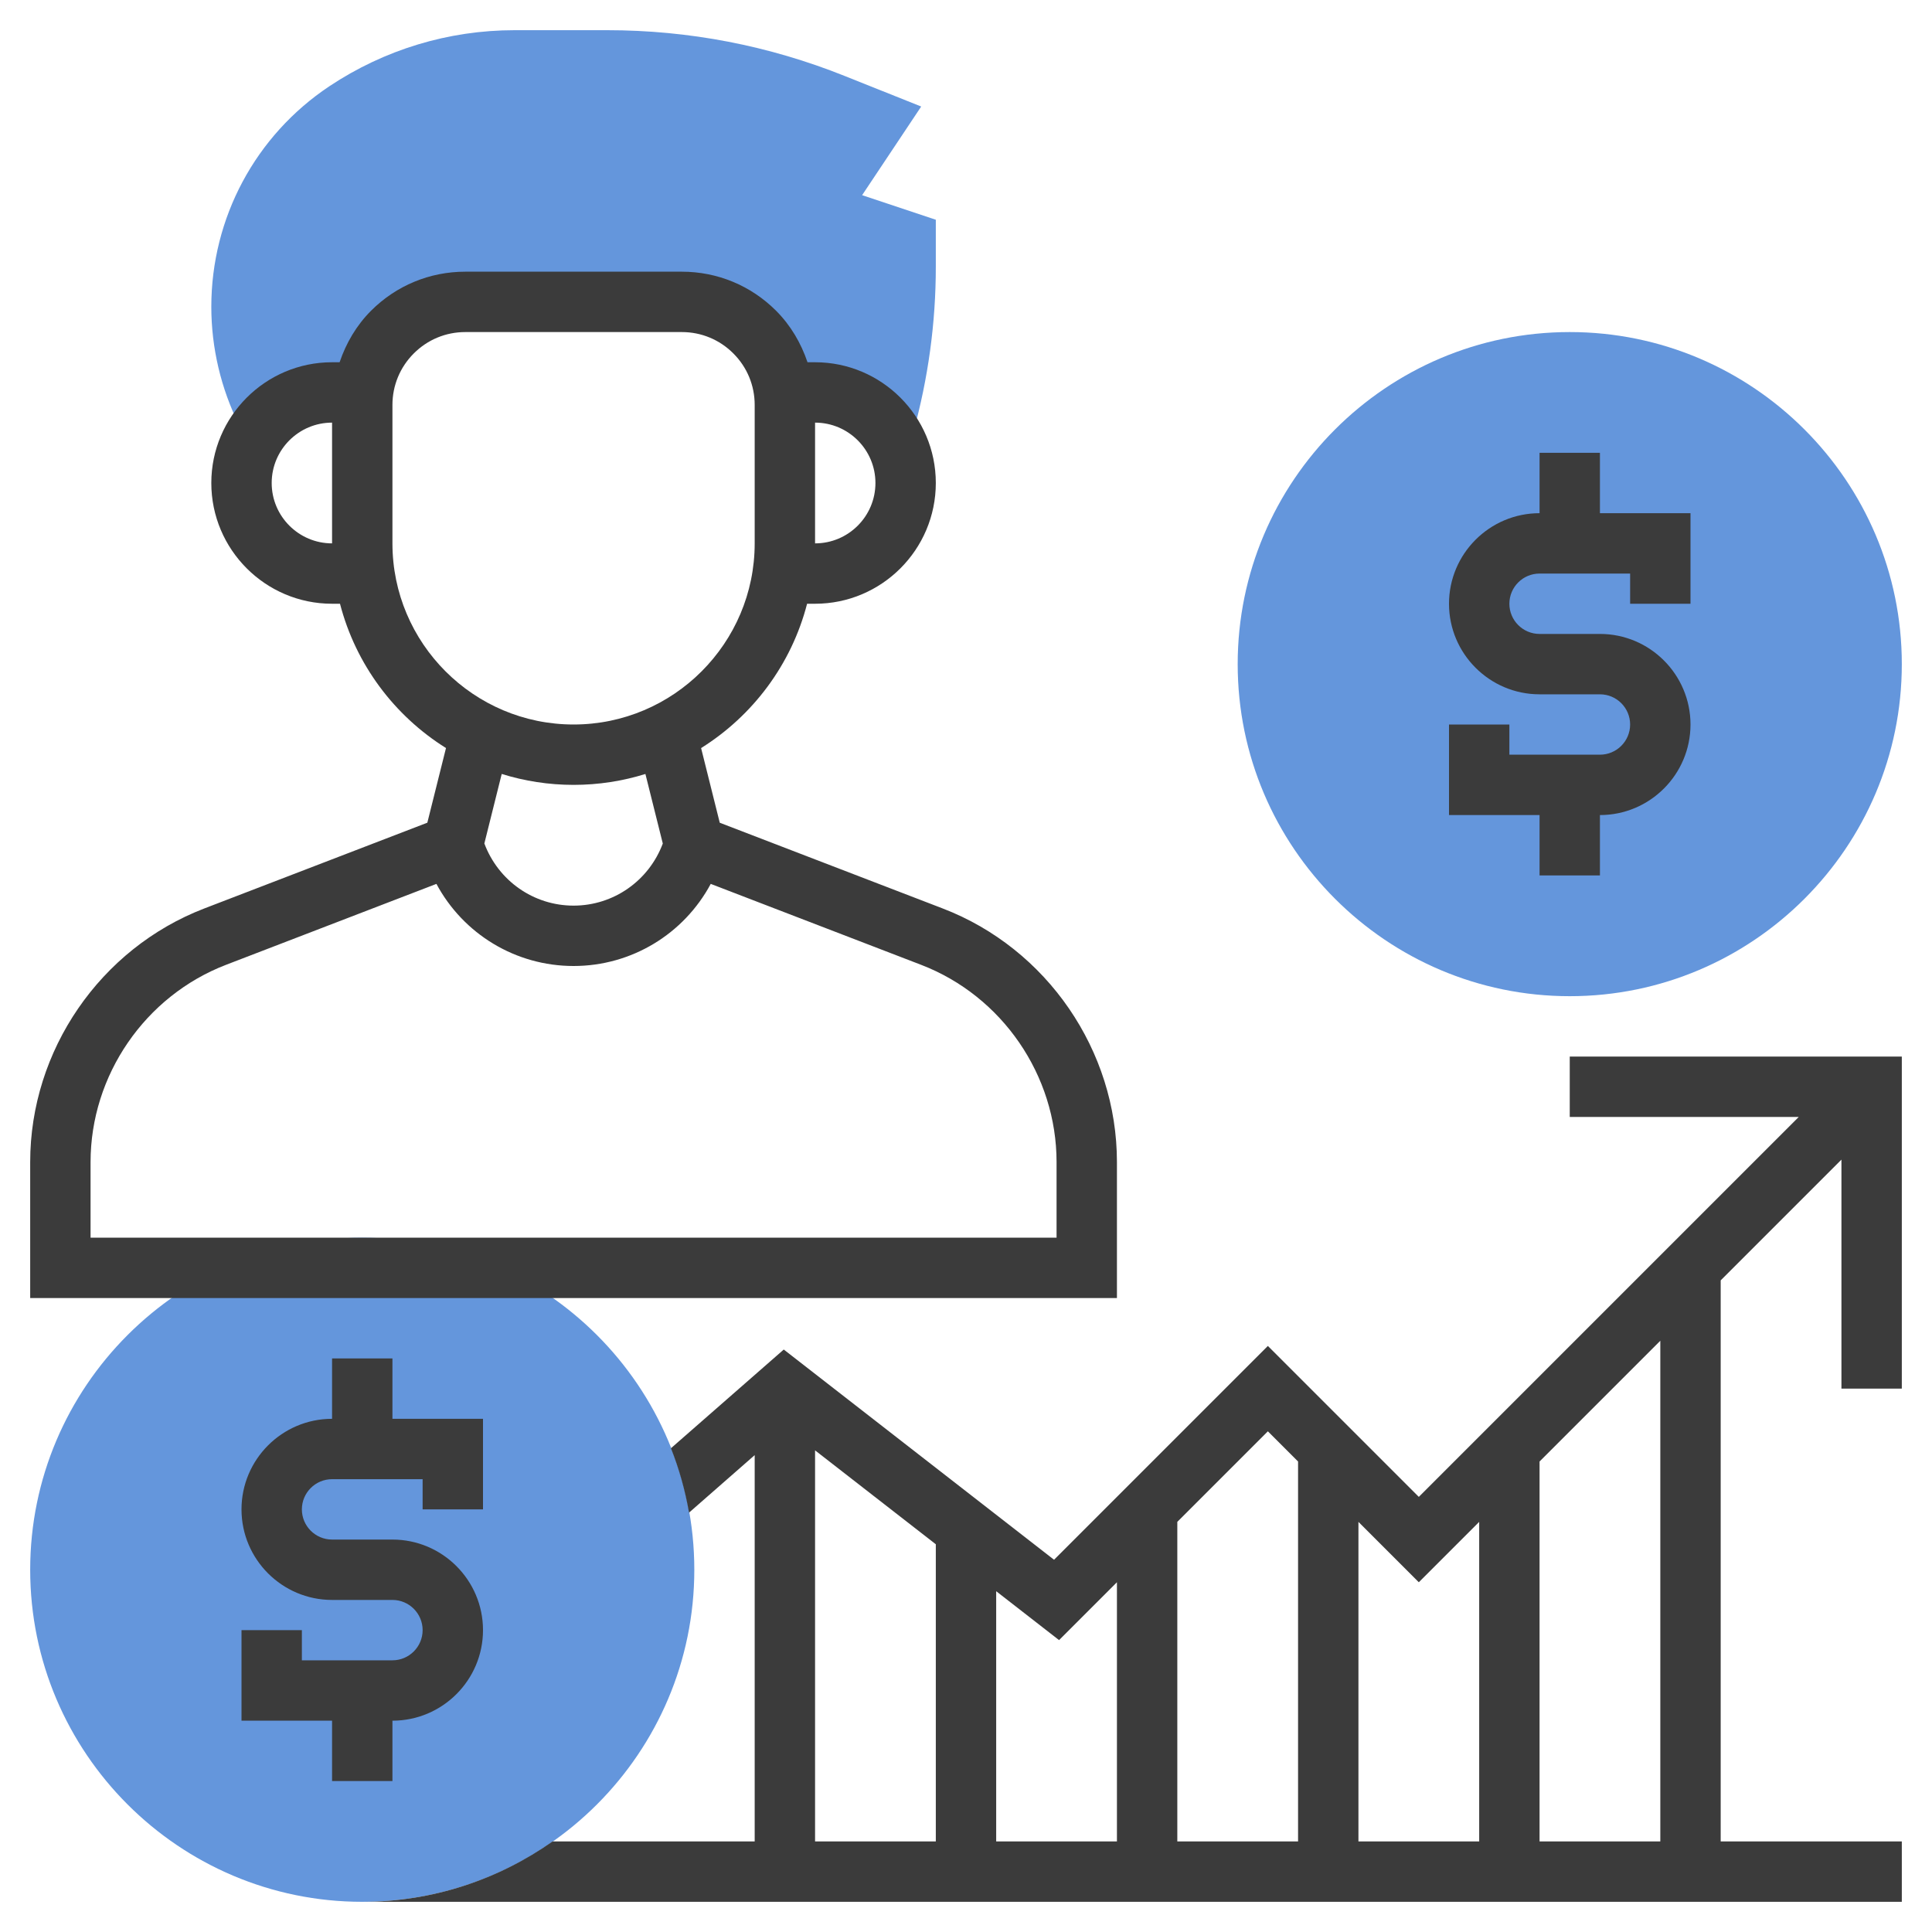
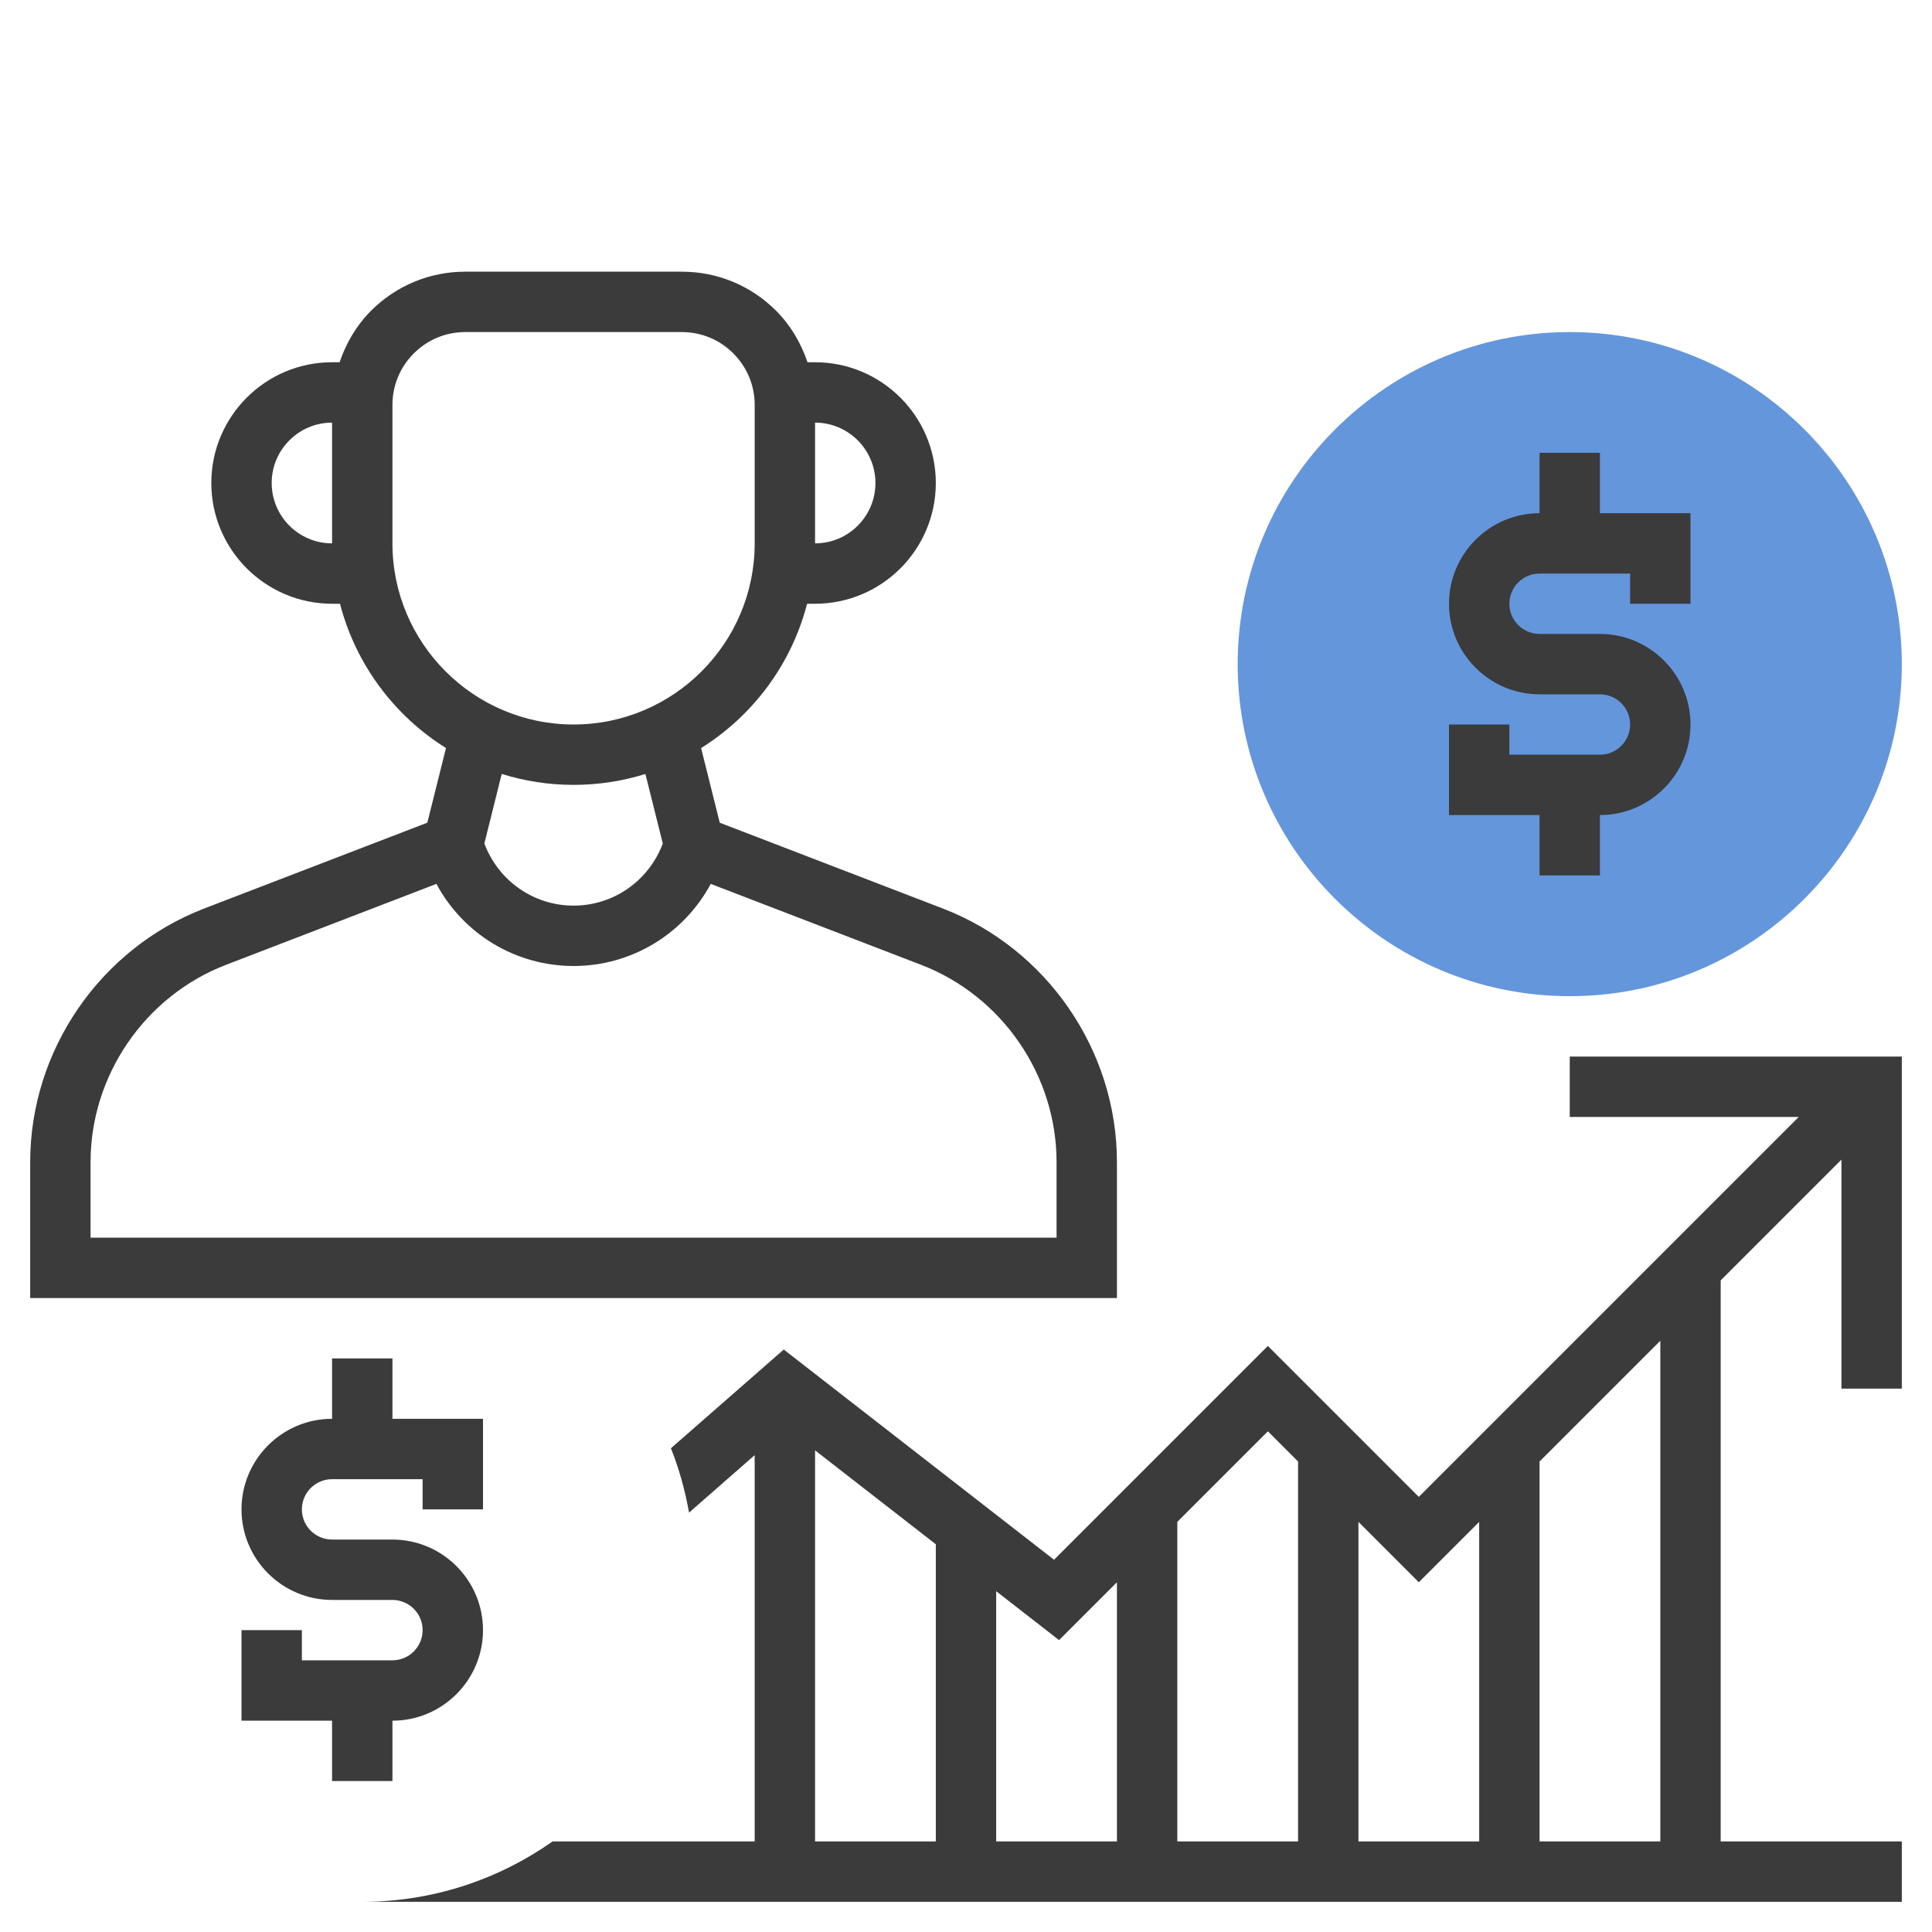
<svg xmlns="http://www.w3.org/2000/svg" width="512" height="512" x="0" y="0" viewBox="0 0 64 64" style="enable-background:new 0 0 512 512" xml:space="preserve" class="">
  <g>
    <g>
      <g>
        <g>
-           <path d="m12 63c-6.065 0-11-4.935-11-11s4.935-11 11-11 11 4.935 11 11-4.935 11-11 11z" fill="#6496dc" data-original="#f0bc5e" style="" />
-         </g>
+           </g>
      </g>
      <g>
        <g>
          <path d="m52 33c-6.065 0-11-4.935-11-11s4.935-11 11-11 11 4.935 11 11-4.935 11-11 11z" fill="#6496dc" data-original="#f0bc5e" style="" />
        </g>
      </g>
      <g>
-         <path d="m28.559 6.465 1.957-2.936-2.536-1.013c-2.513-1.006-5.16-1.516-7.868-1.516h-3.064c-2.191 0-4.313.643-6.139 1.858-2.448 1.632-3.909 4.363-3.909 7.306 0 1.356.32 2.713.926 3.924l.074 1.912c0-1.657 1.343-3 3-3h1.041c.093-.752.418-1.459.959-2 .64-.64 1.509-1 2.414-1h7.172c.906 0 1.774.36 2.414 1 .541.541.866 1.248.959 2h1.041c1.657 0 3 1.343 3 3l.251-1.672c.497-1.788.749-3.635.749-5.49v-1.559z" fill="#6496dc" data-original="#f0bc5e" style="" />
-       </g>
+         </g>
      <g>
        <path d="m13 59v-2c1.654 0 3-1.346 3-3s-1.346-3-3-3h-2c-.552 0-1-.449-1-1s.448-1 1-1h3v1h2v-3h-3v-2h-2v2c-1.654 0-3 1.346-3 3s1.346 3 3 3h2c.552 0 1 .449 1 1s-.448 1-1 1h-3v-1h-2v3h3v2z" fill="#3b3b3b" data-original="#000000" style="" class="" />
        <path d="m51 29h2v-2c1.654 0 3-1.346 3-3s-1.346-3-3-3h-2c-.552 0-1-.449-1-1s.448-1 1-1h3v1h2v-3h-3v-2h-2v2c-1.654 0-3 1.346-3 3s1.346 3 3 3h2c.552 0 1 .449 1 1s-.448 1-1 1h-3v-1h-2v3h3z" fill="#3b3b3b" data-original="#000000" style="" class="" />
        <path d="m37 38.495c0-3.697-2.318-7.073-5.769-8.4l-7.388-2.841-.618-2.473c1.715-1.073 2.992-2.773 3.511-4.781h.264c2.206 0 4-1.794 4-4s-1.794-4-4-4h-.25c-.215-.634-.556-1.221-1.043-1.708-.834-.833-1.942-1.292-3.121-1.292h-7.172c-1.179 0-2.287.459-3.121 1.292-.487.487-.828 1.074-1.043 1.708h-.25c-2.206 0-4 1.794-4 4s1.794 4 4 4h.263c.52 2.007 1.796 3.708 3.511 4.78l-.618 2.473-7.388 2.841c-3.45 1.327-5.768 4.703-5.768 8.401v4.505h36zm-8-22.495c0 1.103-.897 2-2 2v-4c1.103 0 2 .897 2 2zm-18 2c-1.103 0-2-.897-2-2s.897-2 2-2zm2 0v-4.585c0-.645.251-1.251.707-1.707.456-.457 1.063-.708 1.707-.708h7.172c.645 0 1.251.251 1.707.708.456.455.707 1.061.707 1.706v4.586c0 3.308-2.691 6-5.999 6-3.309 0-6.001-2.692-6.001-6zm6.001 8c.828 0 1.627-.127 2.379-.361l.576 2.304c-.462 1.233-1.631 2.057-2.956 2.057-1.324 0-2.493-.824-2.955-2.059l.575-2.303c.753.235 1.552.362 2.381.362zm15.999 15h-32v-2.505c0-2.875 1.803-5.501 4.487-6.534l6.97-2.681c.887 1.655 2.617 2.72 4.543 2.72 1.927 0 3.657-1.066 4.544-2.72l6.969 2.681c2.684 1.032 4.487 3.658 4.487 6.534z" fill="#3b3b3b" data-original="#000000" style="" class="" />
        <path d="m63 46v-11h-11v2h7.586l-12.586 12.586-5-5-7.083 7.083-8.954-6.964-3.737 3.27c.269.681.47 1.394.599 2.133l2.175-1.905v12.797h-6.695c-1.787 1.256-3.959 2-6.305 2h51v-2h-6v-18.586l4-4v7.586zm-14 4.414v10.586h-4v-10.586l2 2zm-6-2v12.586h-4v-10.586l3-3zm-12 12.586h-4v-12.955l4 3.111zm2-8.289 2.083 1.62 1.917-1.917v8.586h-4zm22 8.289h-4v-12.586l4-4z" fill="#3b3b3b" data-original="#000000" style="" class="" />
      </g>
    </g>
  </g>
</svg>